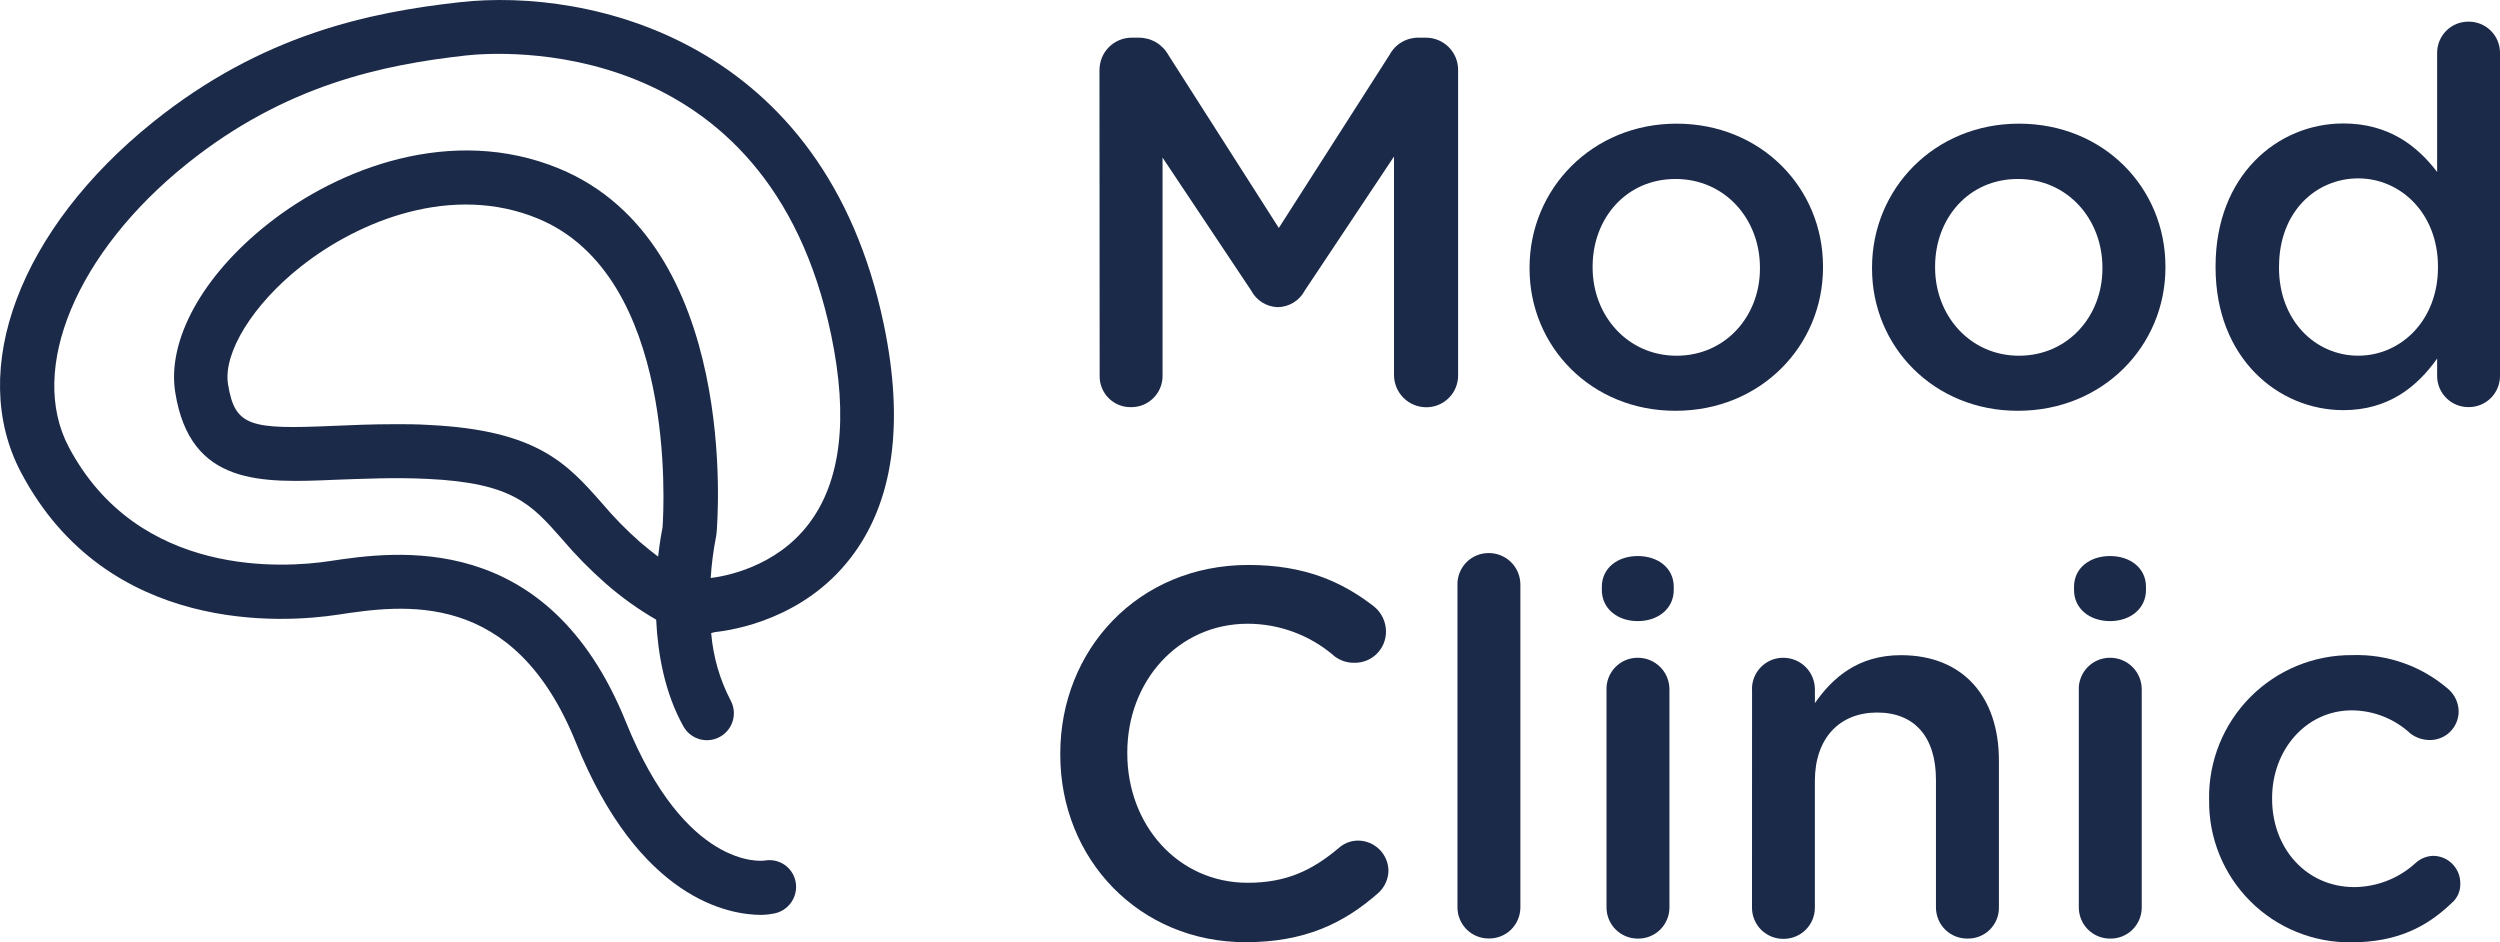
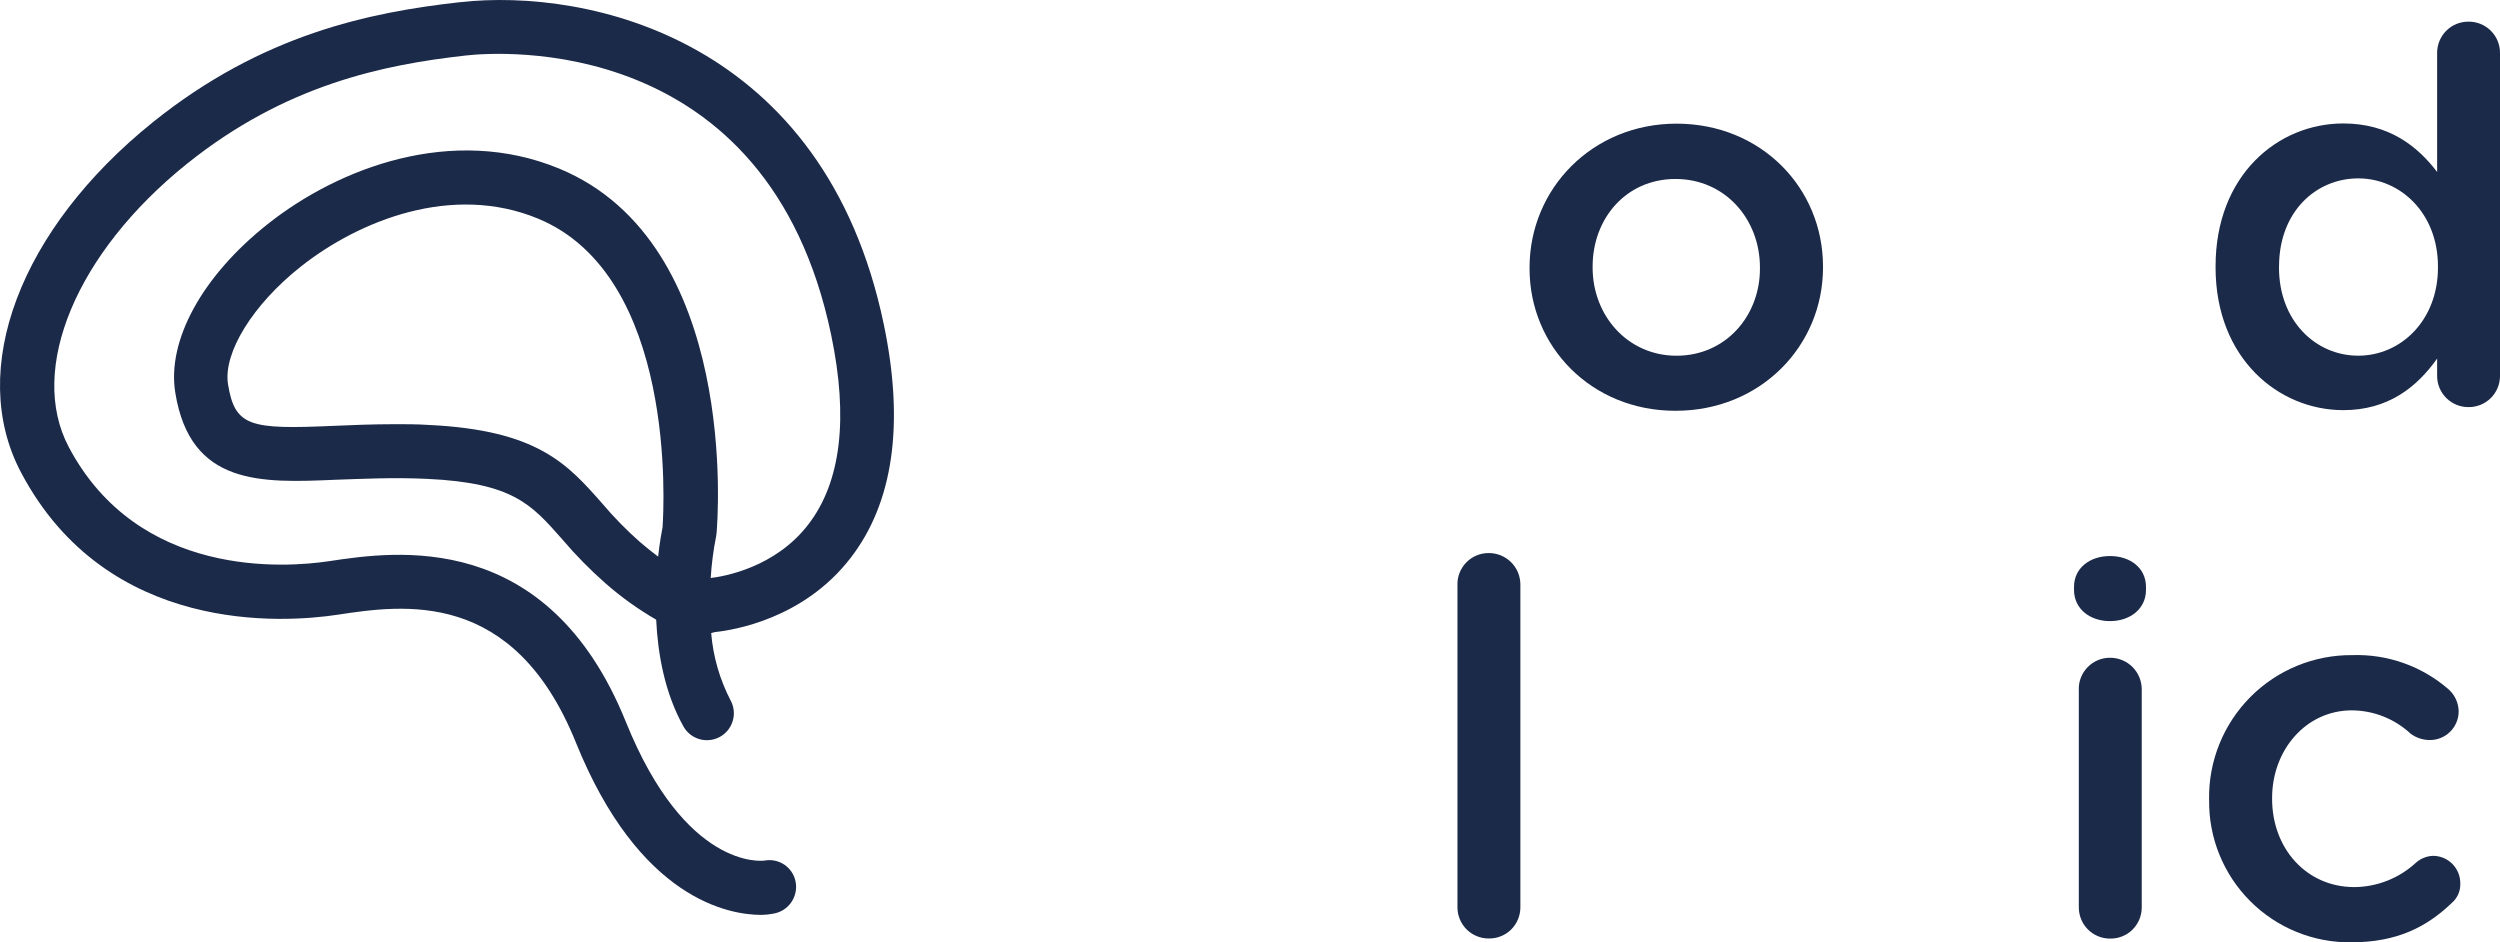
<svg xmlns="http://www.w3.org/2000/svg" id="Layer_2" data-name="Layer 2" viewBox="0 0 897.06 338.13">
  <defs>
    <style> .cls-1 { fill: #1c2a49; stroke-width: 0px; } </style>
  </defs>
  <g id="Layer_1-2" data-name="Layer 1">
    <g>
      <path class="cls-1" d="M273.23,328.29c-11.57,0-43.82-5.45-66.61-61.91-22.34-55.32-61.96-49.36-85.64-45.78-18.79,2.84-82.49,7.53-113.44-51.08-19.46-36.82-.4-87.34,47.39-125.73C94.1,12.33,132.6,4.4,165.06.78c46.47-5.16,130.78,13.41,152.07,115.63,7.46,35.75,3.42,64.01-11.98,83.88-16.82,21.72-41.65,25.78-48.64,26.52l-1.32.36c.7,8.41,3.05,16.59,6.93,24.09.62,1.11,1.01,2.33,1.15,3.59.14,1.26.04,2.54-.32,3.76-.35,1.22-.94,2.36-1.73,3.35-.79.99-1.77,1.82-2.88,2.43-1.11.62-2.33,1.01-3.59,1.15-1.26.15-2.54.04-3.76-.31-1.22-.35-2.36-.94-3.35-1.73-.99-.79-1.82-1.77-2.43-2.88-6.7-12.02-9.16-25.92-9.76-38.27-6.48-3.74-12.57-8.11-18.19-13.05-5.6-4.92-10.82-10.24-15.64-15.93-11.04-12.51-17.7-20.11-48.37-21.54-12.09-.58-22.99,0-32.62.31-26.92,1.18-52.35,2.23-57.74-31.28-3.02-18.7,9.7-41.87,33.18-60.46,25.34-20.11,66.11-35.75,104.52-19.93,64.93,26.81,56.91,126.62,56.53,130.84-.04.42-.1.84-.18,1.25-.97,4.9-1.61,9.85-1.92,14.84,4.76-.56,23.15-3.71,35.06-19.26,11.66-15.17,14.41-37.98,8.18-67.88C275.53,11.1,178.29,18.67,167.27,19.9c-29.72,3.31-64.8,10.5-100.17,38.86-39.73,31.88-57.15,73.73-42.45,101.6,25.02,47.35,77.87,43.35,93.46,41,23.46-3.53,78.4-11.82,106.47,57.67,21.34,52.89,48.62,49.94,49.78,49.76,1.25-.23,2.54-.21,3.78.06,1.24.27,2.42.79,3.46,1.52,1.04.73,1.92,1.67,2.6,2.74.67,1.08,1.13,2.28,1.33,3.54.42,2.53-.19,5.12-1.67,7.22-1.49,2.09-3.74,3.51-6.26,3.95-1.44.29-2.91.45-4.38.47ZM141.4,152.2c4.04,0,8.24,0,12.62.29,38.86,1.88,49.58,14.01,61.98,28.06,4.22,5.01,8.82,9.7,13.74,14.03,2.35,1.99,4.47,3.69,6.41,5.14.58-5.21,1.27-8.94,1.59-10.52.51-7.33,5.07-90.18-44.69-110.76-30.68-12.69-64.08.58-85.13,17.23-17.18,13.58-27.91,30.95-26.1,42.21,2.46,15.26,7.98,16.24,37.81,14.93,6.7-.29,13.94-.6,21.83-.6h-.07Z" />
-       <path class="cls-1" d="M394.53,25.11c0-1.52.29-3.04.87-4.44.58-1.41,1.43-2.69,2.51-3.77,1.08-1.08,2.36-1.93,3.77-2.51,1.41-.58,2.92-.88,4.44-.87h2.44c2.17-.02,4.3.54,6.17,1.62,1.87,1.08,3.42,2.65,4.48,4.54l39.66,62.12,39.84-62.29c1.03-1.87,2.54-3.41,4.4-4.47,1.85-1.06,3.95-1.58,6.08-1.52h2.44c1.52,0,3.03.29,4.44.87,1.41.58,2.69,1.44,3.76,2.51,1.08,1.08,1.93,2.36,2.51,3.77.58,1.41.87,2.92.86,4.44v109.62c0,1.51-.29,3.01-.88,4.41-.58,1.4-1.44,2.66-2.52,3.72-1.08,1.06-2.36,1.9-3.76,2.46-1.41.56-2.91.84-4.42.81-3.01-.04-5.89-1.25-8.02-3.38-2.13-2.13-3.35-5-3.4-8.01V56.17l-32,48.06c-.93,1.78-2.33,3.28-4.04,4.33-1.71,1.05-3.67,1.63-5.68,1.66-1.98-.06-3.9-.65-5.58-1.7-1.68-1.05-3.04-2.53-3.96-4.28l-31.79-47.68v78.36c0,1.49-.29,2.96-.87,4.33-.57,1.37-1.42,2.61-2.48,3.65-1.06,1.04-2.32,1.86-3.7,2.41-1.38.55-2.86.82-4.34.79-1.47.02-2.94-.25-4.3-.81-1.36-.55-2.6-1.38-3.65-2.42-1.04-1.04-1.86-2.28-2.42-3.65s-.83-2.83-.81-4.3l-.07-109.8Z" />
      <path class="cls-1" d="M548.84,96.39v-.38c0-28.24,22.46-51.64,52.75-51.64s52.55,23.01,52.55,51.26v.38c0,28.04-22.34,51.39-52.93,51.39-30.12.04-52.37-22.97-52.37-51.01ZM631.51,96.39v-.38c0-17.41-12.53-31.79-30.3-31.79s-29.74,14.21-29.74,31.42v.38c0,17.2,12.53,31.62,30.12,31.62s29.92-14.23,29.92-31.24Z" />
-       <path class="cls-1" d="M671.73,96.39v-.38c0-28.24,22.34-51.64,52.73-51.64s52.55,23.01,52.55,51.26v.38c0,28.04-22.34,51.39-52.93,51.39-30.1.04-52.35-22.97-52.35-51.01ZM754.4,96.39v-.38c0-17.41-12.53-31.79-30.32-31.79s-29.72,14.21-29.72,31.42v.38c0,17.2,12.51,31.62,30.1,31.62s29.94-14.23,29.94-31.24Z" />
      <path class="cls-1" d="M897.06,134.91c0,2.96-1.18,5.8-3.27,7.9-2.1,2.09-4.94,3.27-7.9,3.27-1.49.03-2.96-.24-4.34-.79-1.38-.55-2.64-1.37-3.7-2.41s-1.91-2.28-2.48-3.65c-.58-1.37-.87-2.84-.87-4.33v-6.23c-7.31,10.28-17.58,18.5-33.67,18.5-23.19,0-45.83-18.5-45.83-51.23v-.38c0-32.73,22.34-51.26,45.83-51.26,16.27,0,26.54,8.04,33.67,17.41V18.94c0-2.96,1.18-5.8,3.27-7.9,2.09-2.1,4.94-3.27,7.9-3.27,1.49-.03,2.96.24,4.34.79,1.38.55,2.64,1.37,3.7,2.41,1.06,1.04,1.91,2.28,2.48,3.65.58,1.37.87,2.84.87,4.33v115.96ZM817.76,95.63v.38c0,19.08,13.09,31.62,28.44,31.62s28.6-12.74,28.6-31.62v-.38c0-19.08-13.41-31.62-28.6-31.62s-28.42,11.98-28.42,31.62h-.02Z" />
-       <path class="cls-1" d="M380.45,270.8v-.38c0-37.22,27.86-67.7,67.52-67.7,20.11,0,33.52,5.99,44.89,14.77,1.4,1.08,2.52,2.47,3.3,4.06.77,1.59,1.17,3.33,1.17,5.1,0,1.49-.3,2.96-.87,4.33-.58,1.37-1.42,2.61-2.48,3.66-1.06,1.04-2.32,1.86-3.71,2.4-1.38.55-2.86.81-4.35.78-2.49.04-4.93-.75-6.93-2.23-8.66-7.58-19.77-11.77-31.28-11.78-24.87,0-43.21,20.56-43.21,46.18v.38c0,25.63,18.17,46.39,43.21,46.39,13.85,0,23.19-4.47,32.73-12.53,1.91-1.69,4.37-2.62,6.93-2.61,2.84.03,5.55,1.16,7.57,3.14,2.02,1.99,3.19,4.68,3.27,7.52,0,1.56-.34,3.09-.99,4.51-.64,1.42-1.58,2.68-2.75,3.71-12.36,10.86-26.37,17.58-47.5,17.58-38.1.04-66.52-29.69-66.52-67.28Z" />
      <path class="cls-1" d="M522.96,209.62c0-2.96,1.18-5.8,3.27-7.9,2.1-2.1,4.94-3.27,7.9-3.27,2.99-.03,5.88,1.13,8.02,3.22,2.14,2.09,3.36,4.95,3.4,7.95v115.96c0,1.49-.3,2.96-.87,4.33s-1.42,2.61-2.48,3.66-2.32,1.86-3.71,2.4c-1.38.55-2.86.81-4.35.78-2.96,0-5.8-1.18-7.9-3.27-2.09-2.1-3.27-4.94-3.27-7.9v-115.96Z" />
-       <path class="cls-1" d="M574.78,210.56c0-6.7,5.61-11.04,12.89-11.04s12.91,4.31,12.91,11.04v1.14c0,6.7-5.61,11.17-12.91,11.17s-12.89-4.47-12.89-11.17v-1.14ZM576.45,247.41c-.03-1.49.24-2.96.78-4.34.55-1.38,1.37-2.64,2.41-3.7,1.04-1.06,2.28-1.91,3.65-2.48,1.37-.58,2.84-.87,4.33-.87,1.5-.01,2.99.27,4.38.84,1.39.57,2.65,1.41,3.72,2.47,1.06,1.06,1.9,2.32,2.47,3.71.57,1.39.86,2.88.85,4.38v78.2c0,1.49-.3,2.96-.87,4.33-.58,1.37-1.42,2.61-2.48,3.66-1.06,1.04-2.32,1.86-3.71,2.4-1.38.55-2.86.81-4.35.78-2.96,0-5.8-1.18-7.9-3.27-2.09-2.1-3.27-4.94-3.27-7.9v-78.2Z" />
-       <path class="cls-1" d="M628.65,247.41c-.03-1.49.24-2.96.79-4.34.55-1.38,1.37-2.64,2.41-3.7,1.04-1.06,2.28-1.91,3.65-2.48,1.37-.58,2.84-.87,4.33-.87,1.5,0,2.99.28,4.37.85,1.39.57,2.65,1.41,3.71,2.47s1.9,2.32,2.47,3.71c.57,1.39.86,2.87.85,4.37v4.87c6.37-9.16,15.53-17.2,30.88-17.2,22.34,0,35.15,14.97,35.15,37.78v52.73c.02,1.47-.25,2.94-.81,4.3-.55,1.36-1.38,2.6-2.42,3.65-1.04,1.04-2.28,1.86-3.65,2.42-1.36.55-2.83.83-4.3.81-1.49.03-2.97-.23-4.35-.78-1.39-.55-2.65-1.36-3.71-2.4-1.06-1.04-1.91-2.28-2.48-3.66s-.87-2.84-.87-4.33v-45.83c0-15.33-7.66-24.11-21.11-24.11s-22.34,9.16-22.34,24.58v45.45c0,1.49-.29,2.96-.87,4.33-.57,1.37-1.42,2.61-2.48,3.65-1.06,1.04-2.32,1.86-3.7,2.41-1.38.55-2.86.82-4.34.79-2.96,0-5.8-1.18-7.9-3.27-2.09-2.1-3.27-4.94-3.27-7.9l.02-78.27Z" />
      <path class="cls-1" d="M744.21,210.56c0-6.7,5.63-11.04,12.91-11.04s12.91,4.31,12.91,11.04v1.14c0,6.7-5.61,11.17-12.91,11.17s-12.91-4.47-12.91-11.17v-1.14ZM745.91,247.41c-.03-1.49.24-2.96.79-4.34.55-1.38,1.37-2.64,2.41-3.7,1.04-1.06,2.28-1.91,3.65-2.48,1.37-.58,2.84-.87,4.33-.87,1.5-.01,2.99.27,4.38.84,1.39.57,2.65,1.41,3.72,2.47,1.06,1.06,1.9,2.32,2.47,3.71.57,1.39.86,2.88.85,4.38v78.2c0,1.49-.3,2.96-.87,4.33-.58,1.37-1.42,2.61-2.48,3.66-1.06,1.04-2.32,1.86-3.71,2.4-1.38.55-2.86.81-4.35.78-2.96,0-5.8-1.18-7.9-3.27-2.09-2.1-3.27-4.94-3.27-7.9v-78.2Z" />
      <path class="cls-1" d="M792.67,287.07v-.38c-.09-6.78,1.18-13.52,3.73-19.8,2.55-6.29,6.33-12,11.11-16.81,4.79-4.81,10.48-8.61,16.76-11.19,6.28-2.58,13-3.87,19.79-3.82,12.68-.42,25.05,3.98,34.61,12.33,1.1,1,1.99,2.21,2.6,3.56.61,1.35.94,2.82.96,4.3,0,1.37-.28,2.72-.81,3.98-.53,1.26-1.3,2.4-2.28,3.36-.97.96-2.13,1.71-3.4,2.21-1.27.51-2.63.76-3.99.73-2.41-.03-4.76-.81-6.7-2.23-5.74-5.36-13.28-8.37-21.14-8.42-16.47,0-28.62,14.21-28.62,31.44v.36c0,17.58,12.15,31.62,29.56,31.62,8.19-.08,16.06-3.21,22.08-8.78,1.7-1.51,3.89-2.37,6.17-2.44,1.29.01,2.56.28,3.75.78,1.19.5,2.26,1.24,3.16,2.16.9.92,1.61,2.01,2.1,3.2.48,1.2.72,2.47.71,3.76.05,1.35-.21,2.69-.76,3.92-.55,1.23-1.37,2.32-2.41,3.18-8.78,8.42-19.46,14.03-35.91,14.03-6.73.09-13.41-1.17-19.64-3.71-6.23-2.53-11.9-6.29-16.65-11.05-4.76-4.76-8.52-10.42-11.05-16.65-2.54-6.23-3.8-12.91-3.71-19.64Z" />
    </g>
  </g>
</svg>